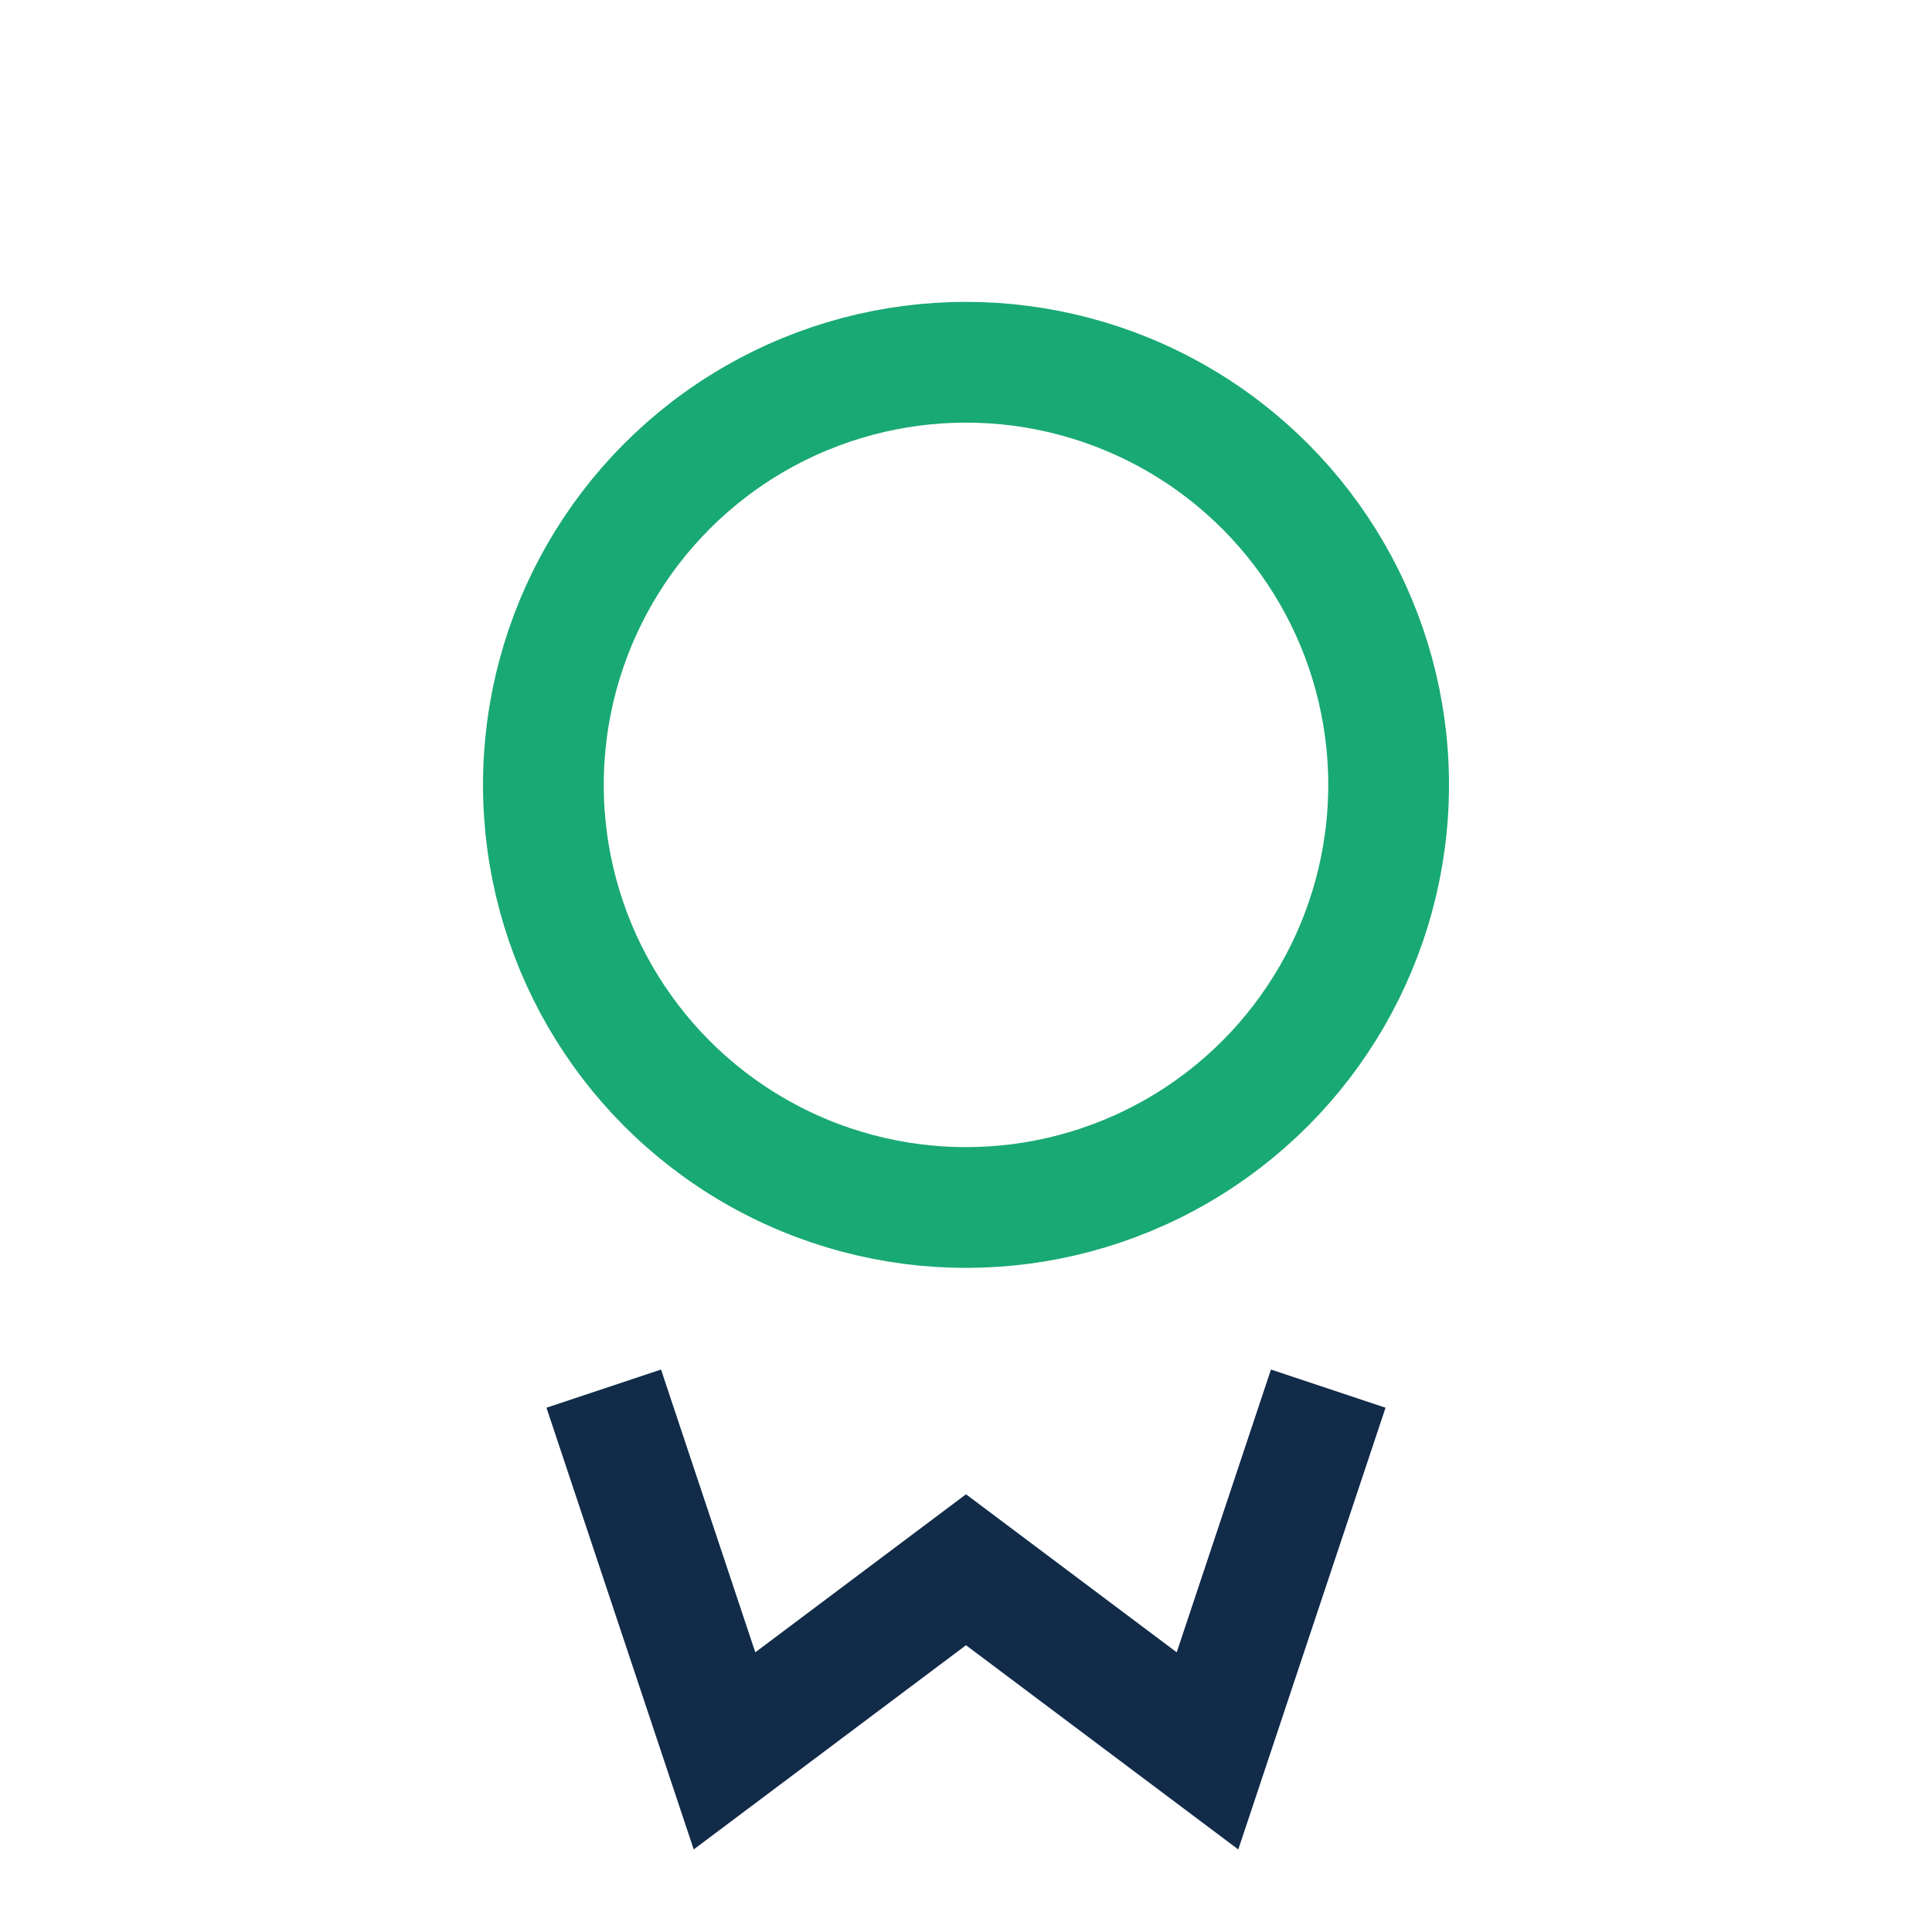
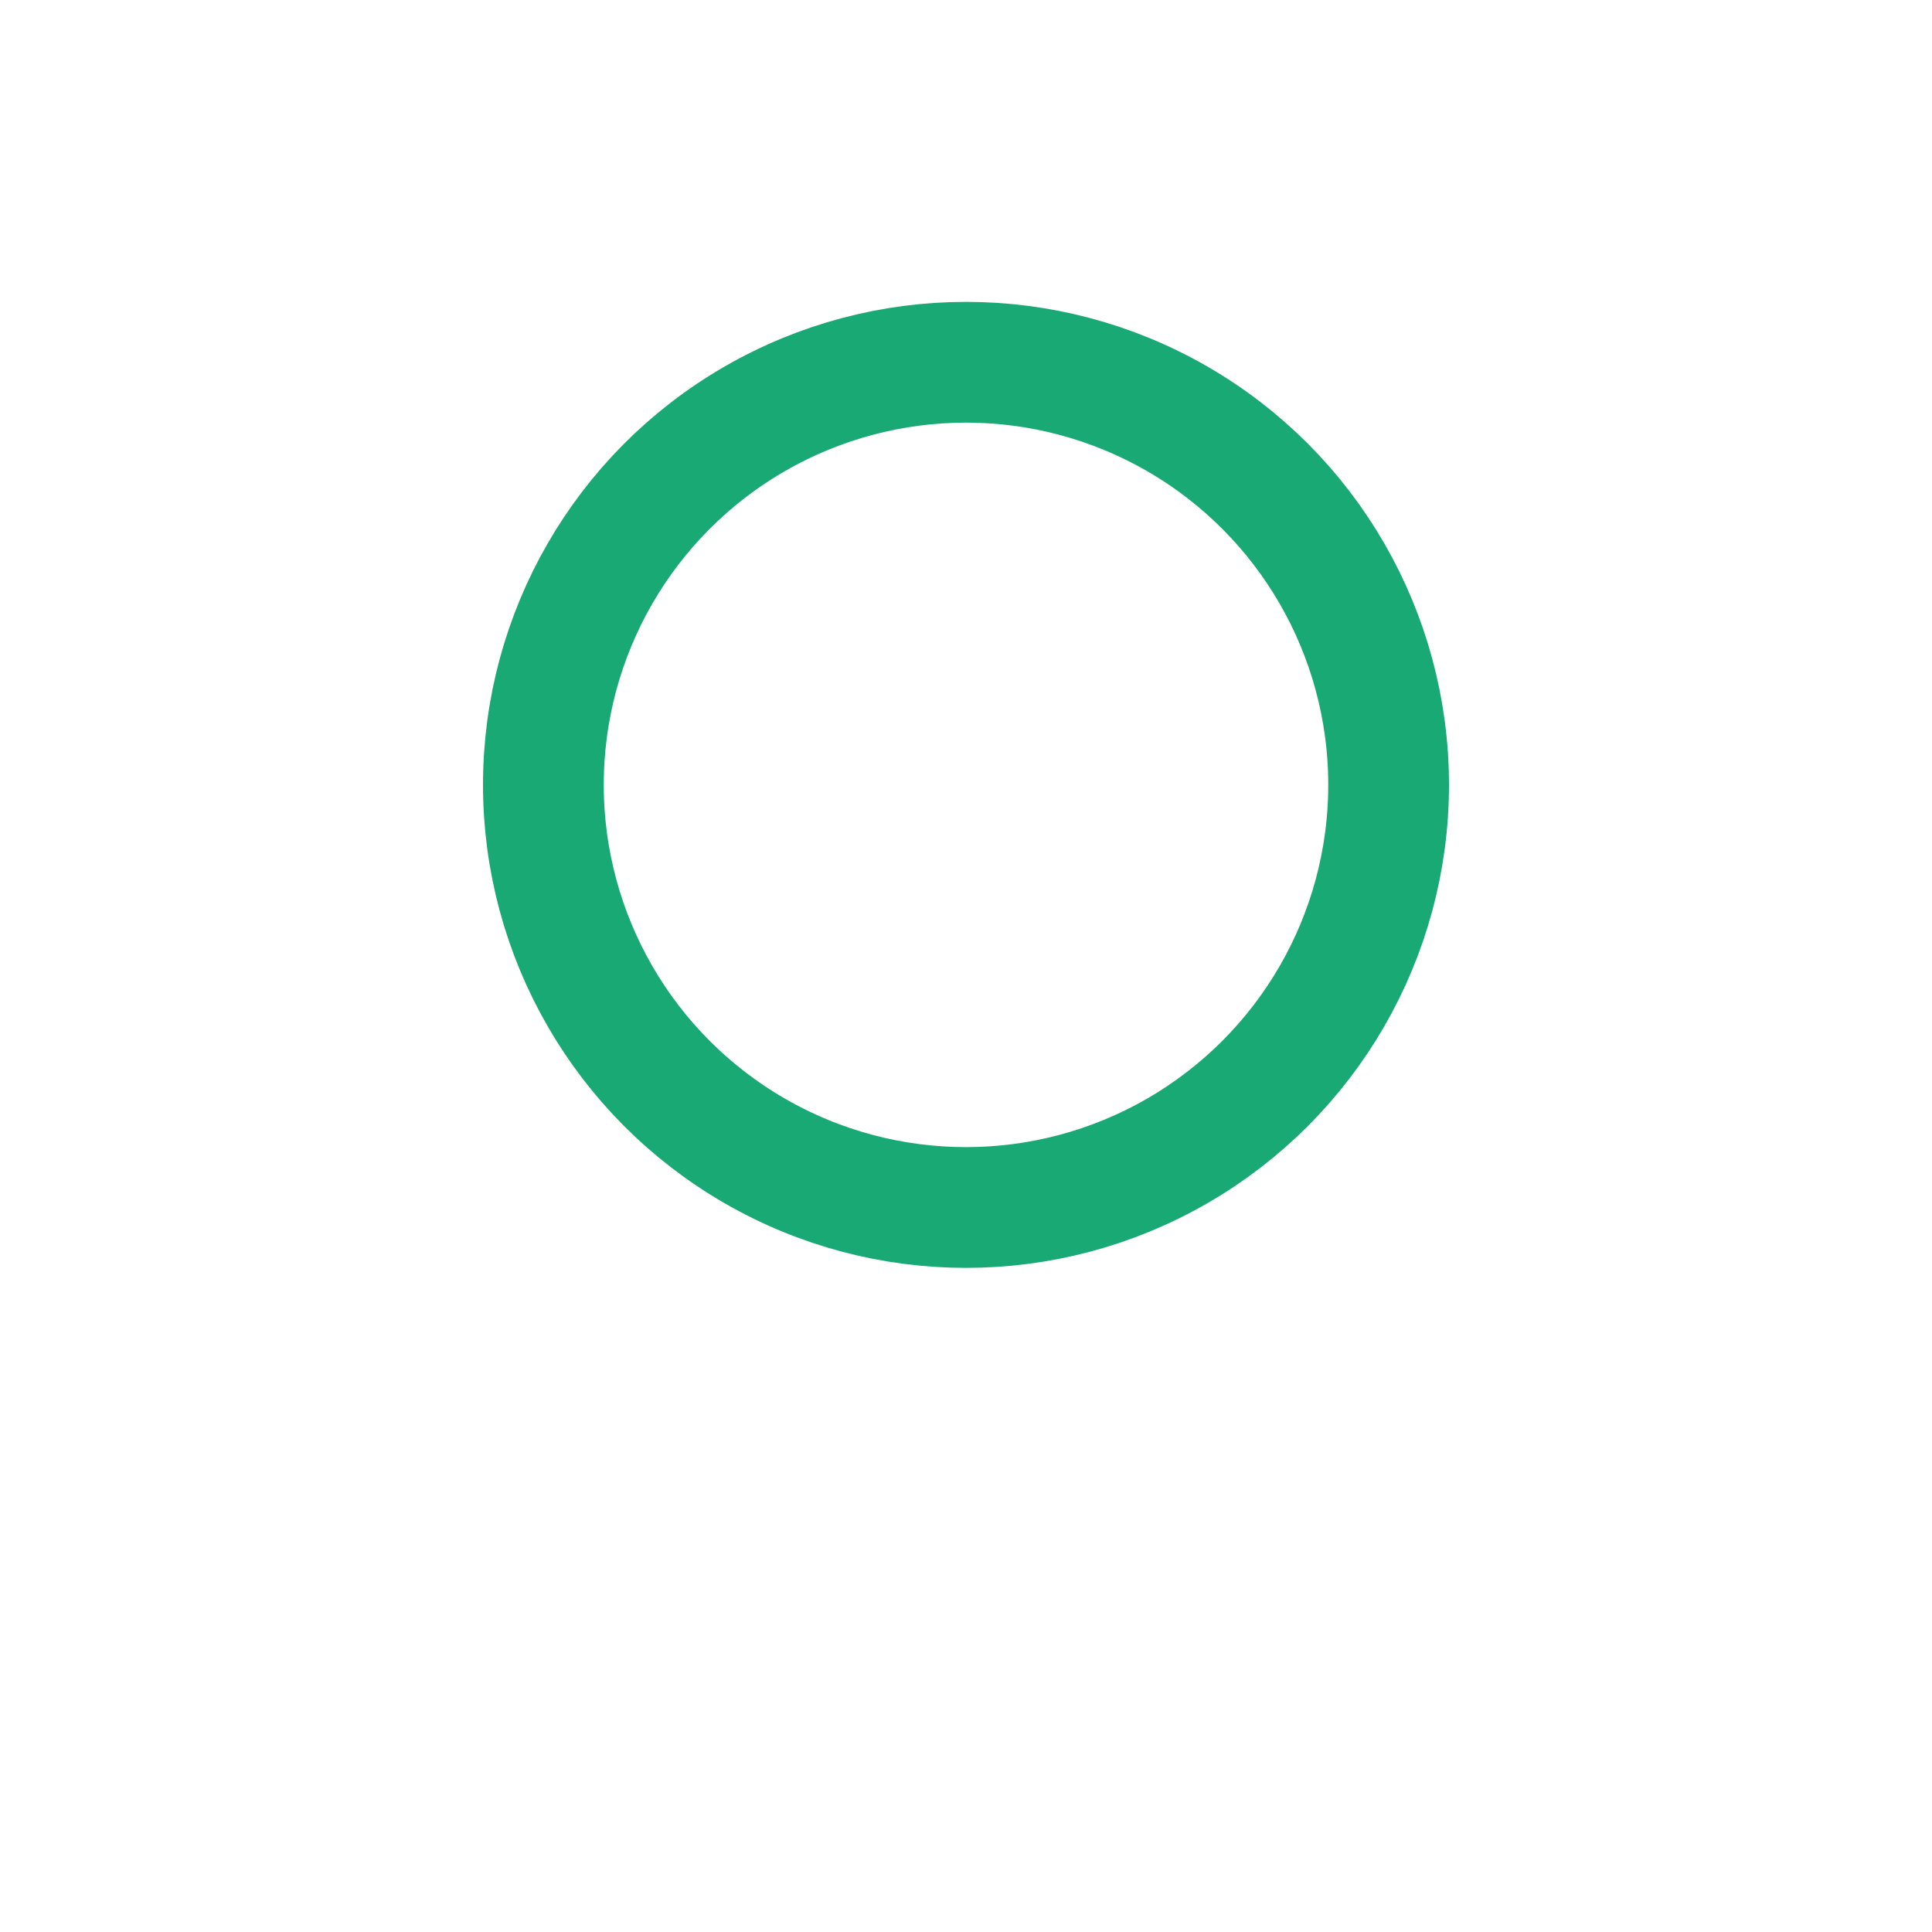
<svg xmlns="http://www.w3.org/2000/svg" width="32" height="32" viewBox="0 0 32 32">
  <circle cx="16" cy="13" r="7" fill="none" stroke="#19A974" stroke-width="2" />
-   <path d="M10 23l2 6 4-3 4 3 2-6" fill="none" stroke="#112B49" stroke-width="2" />
</svg>